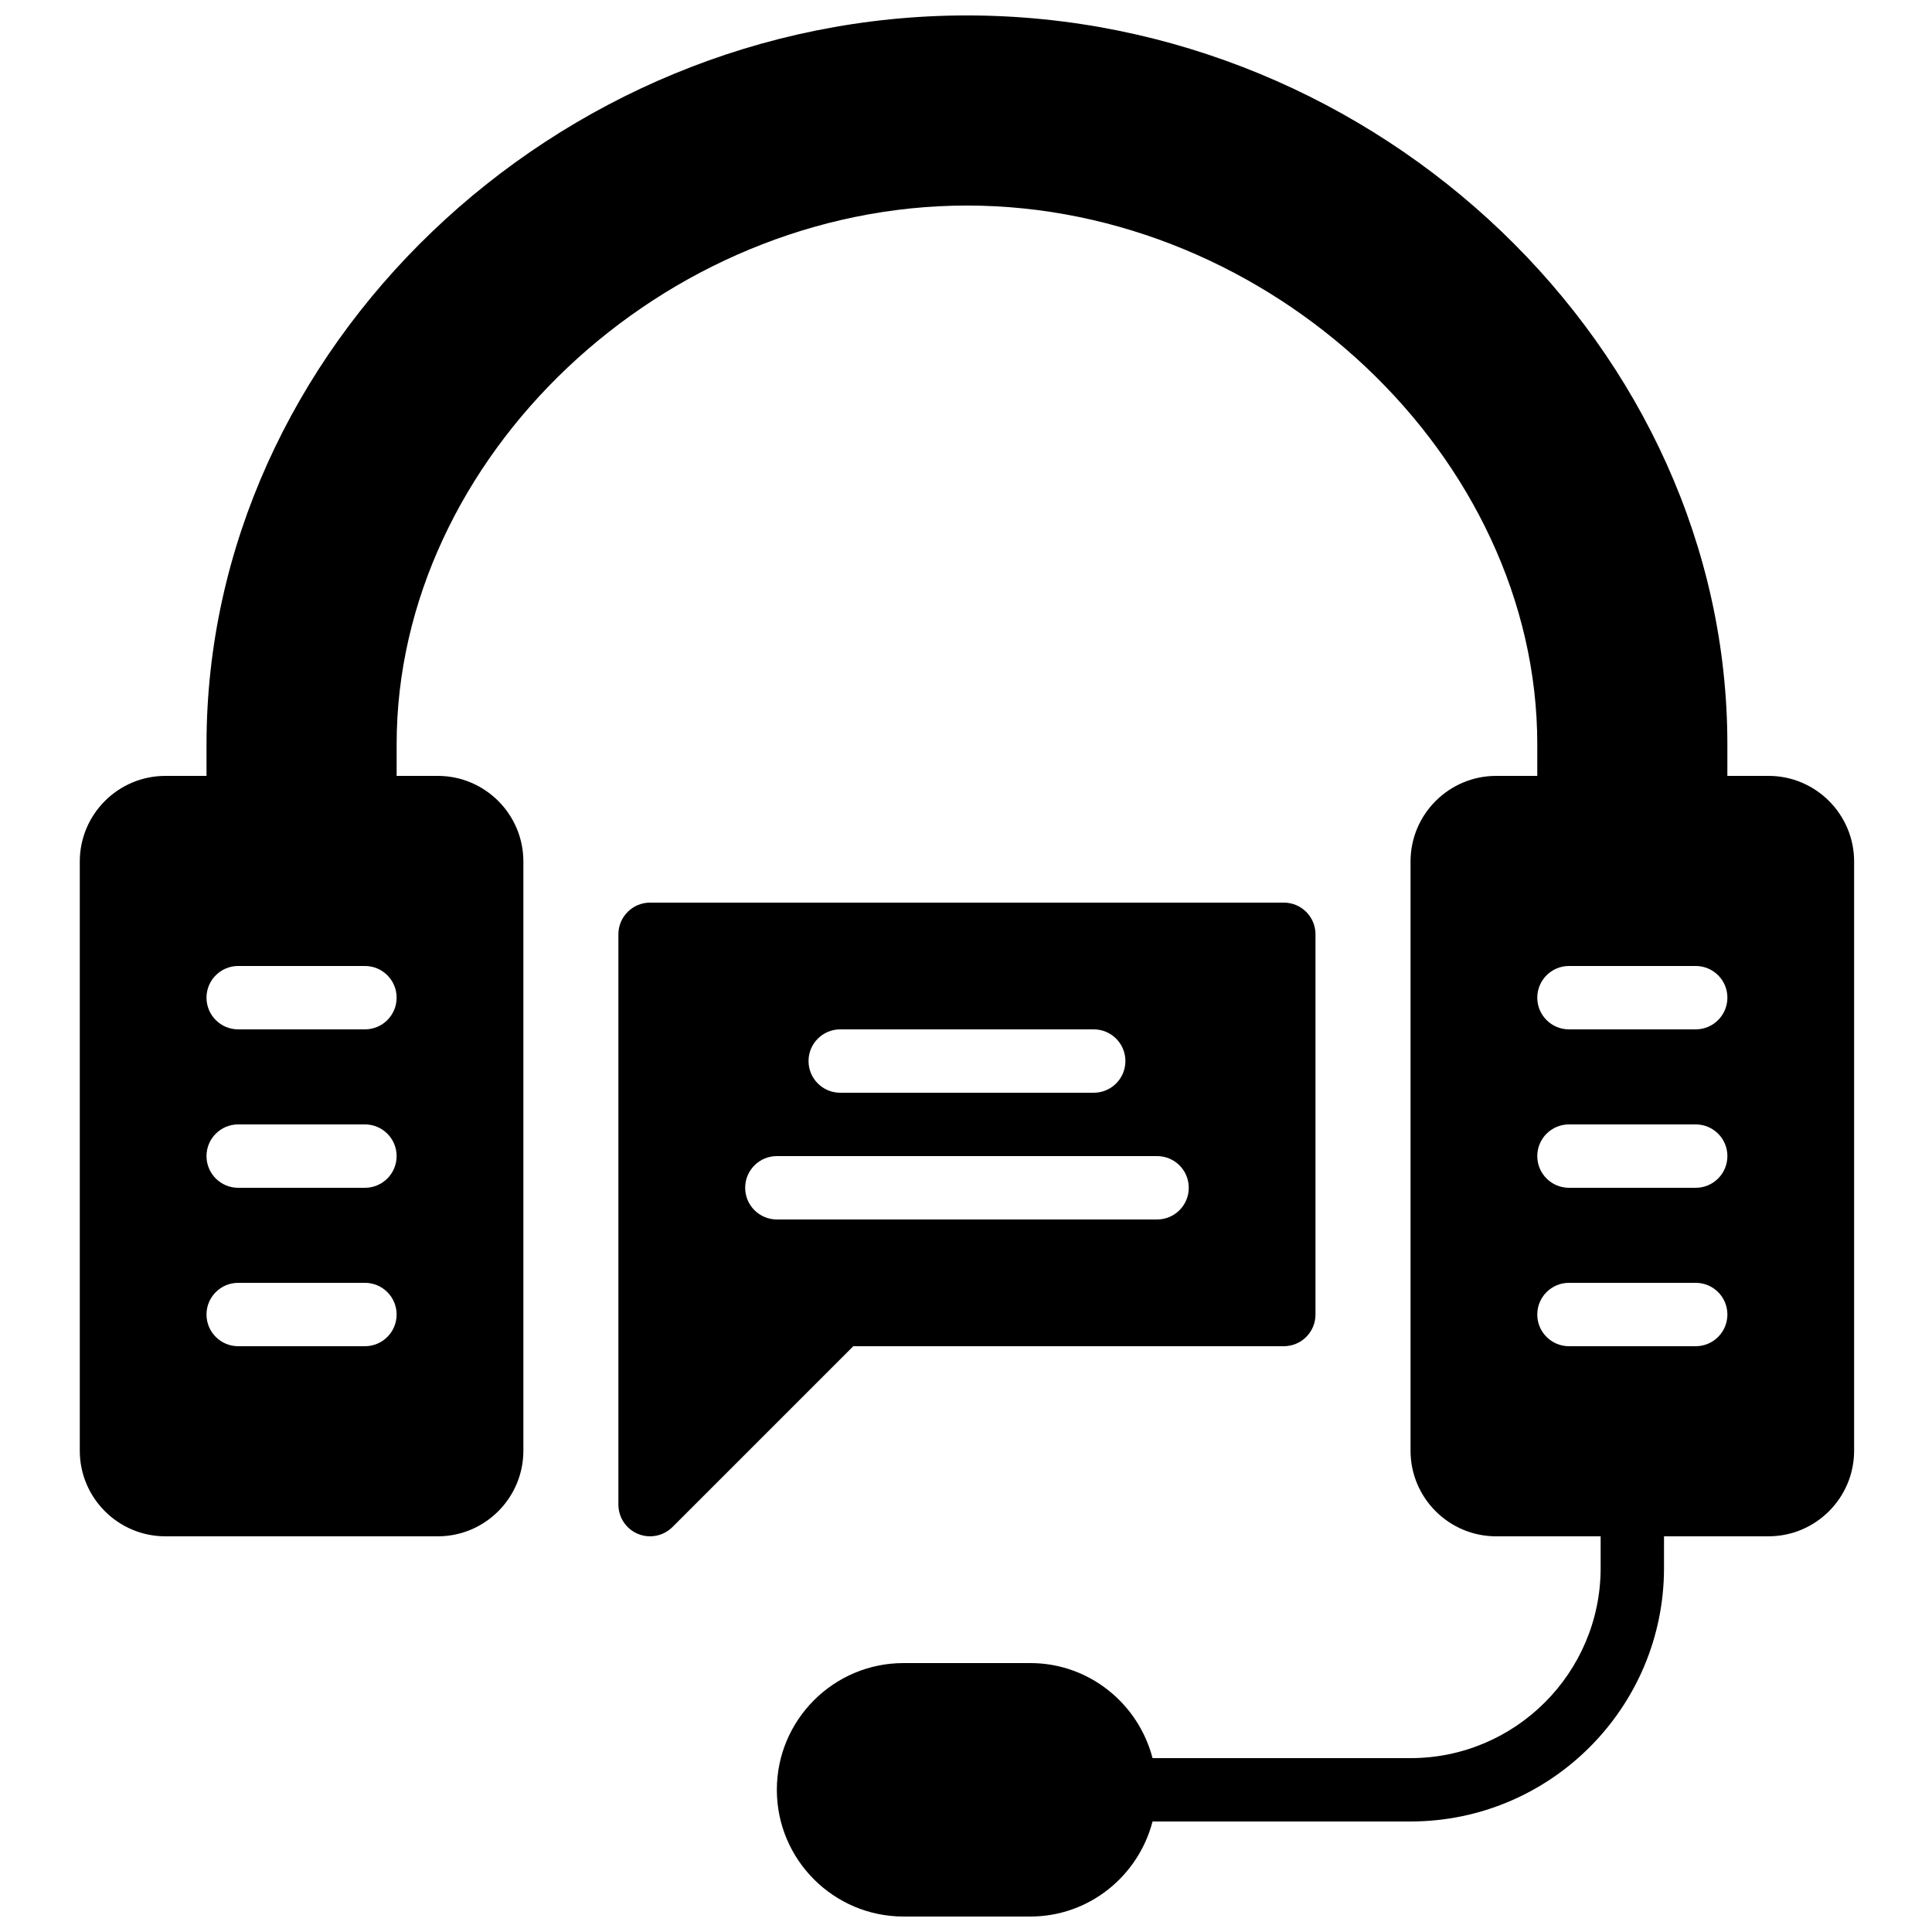
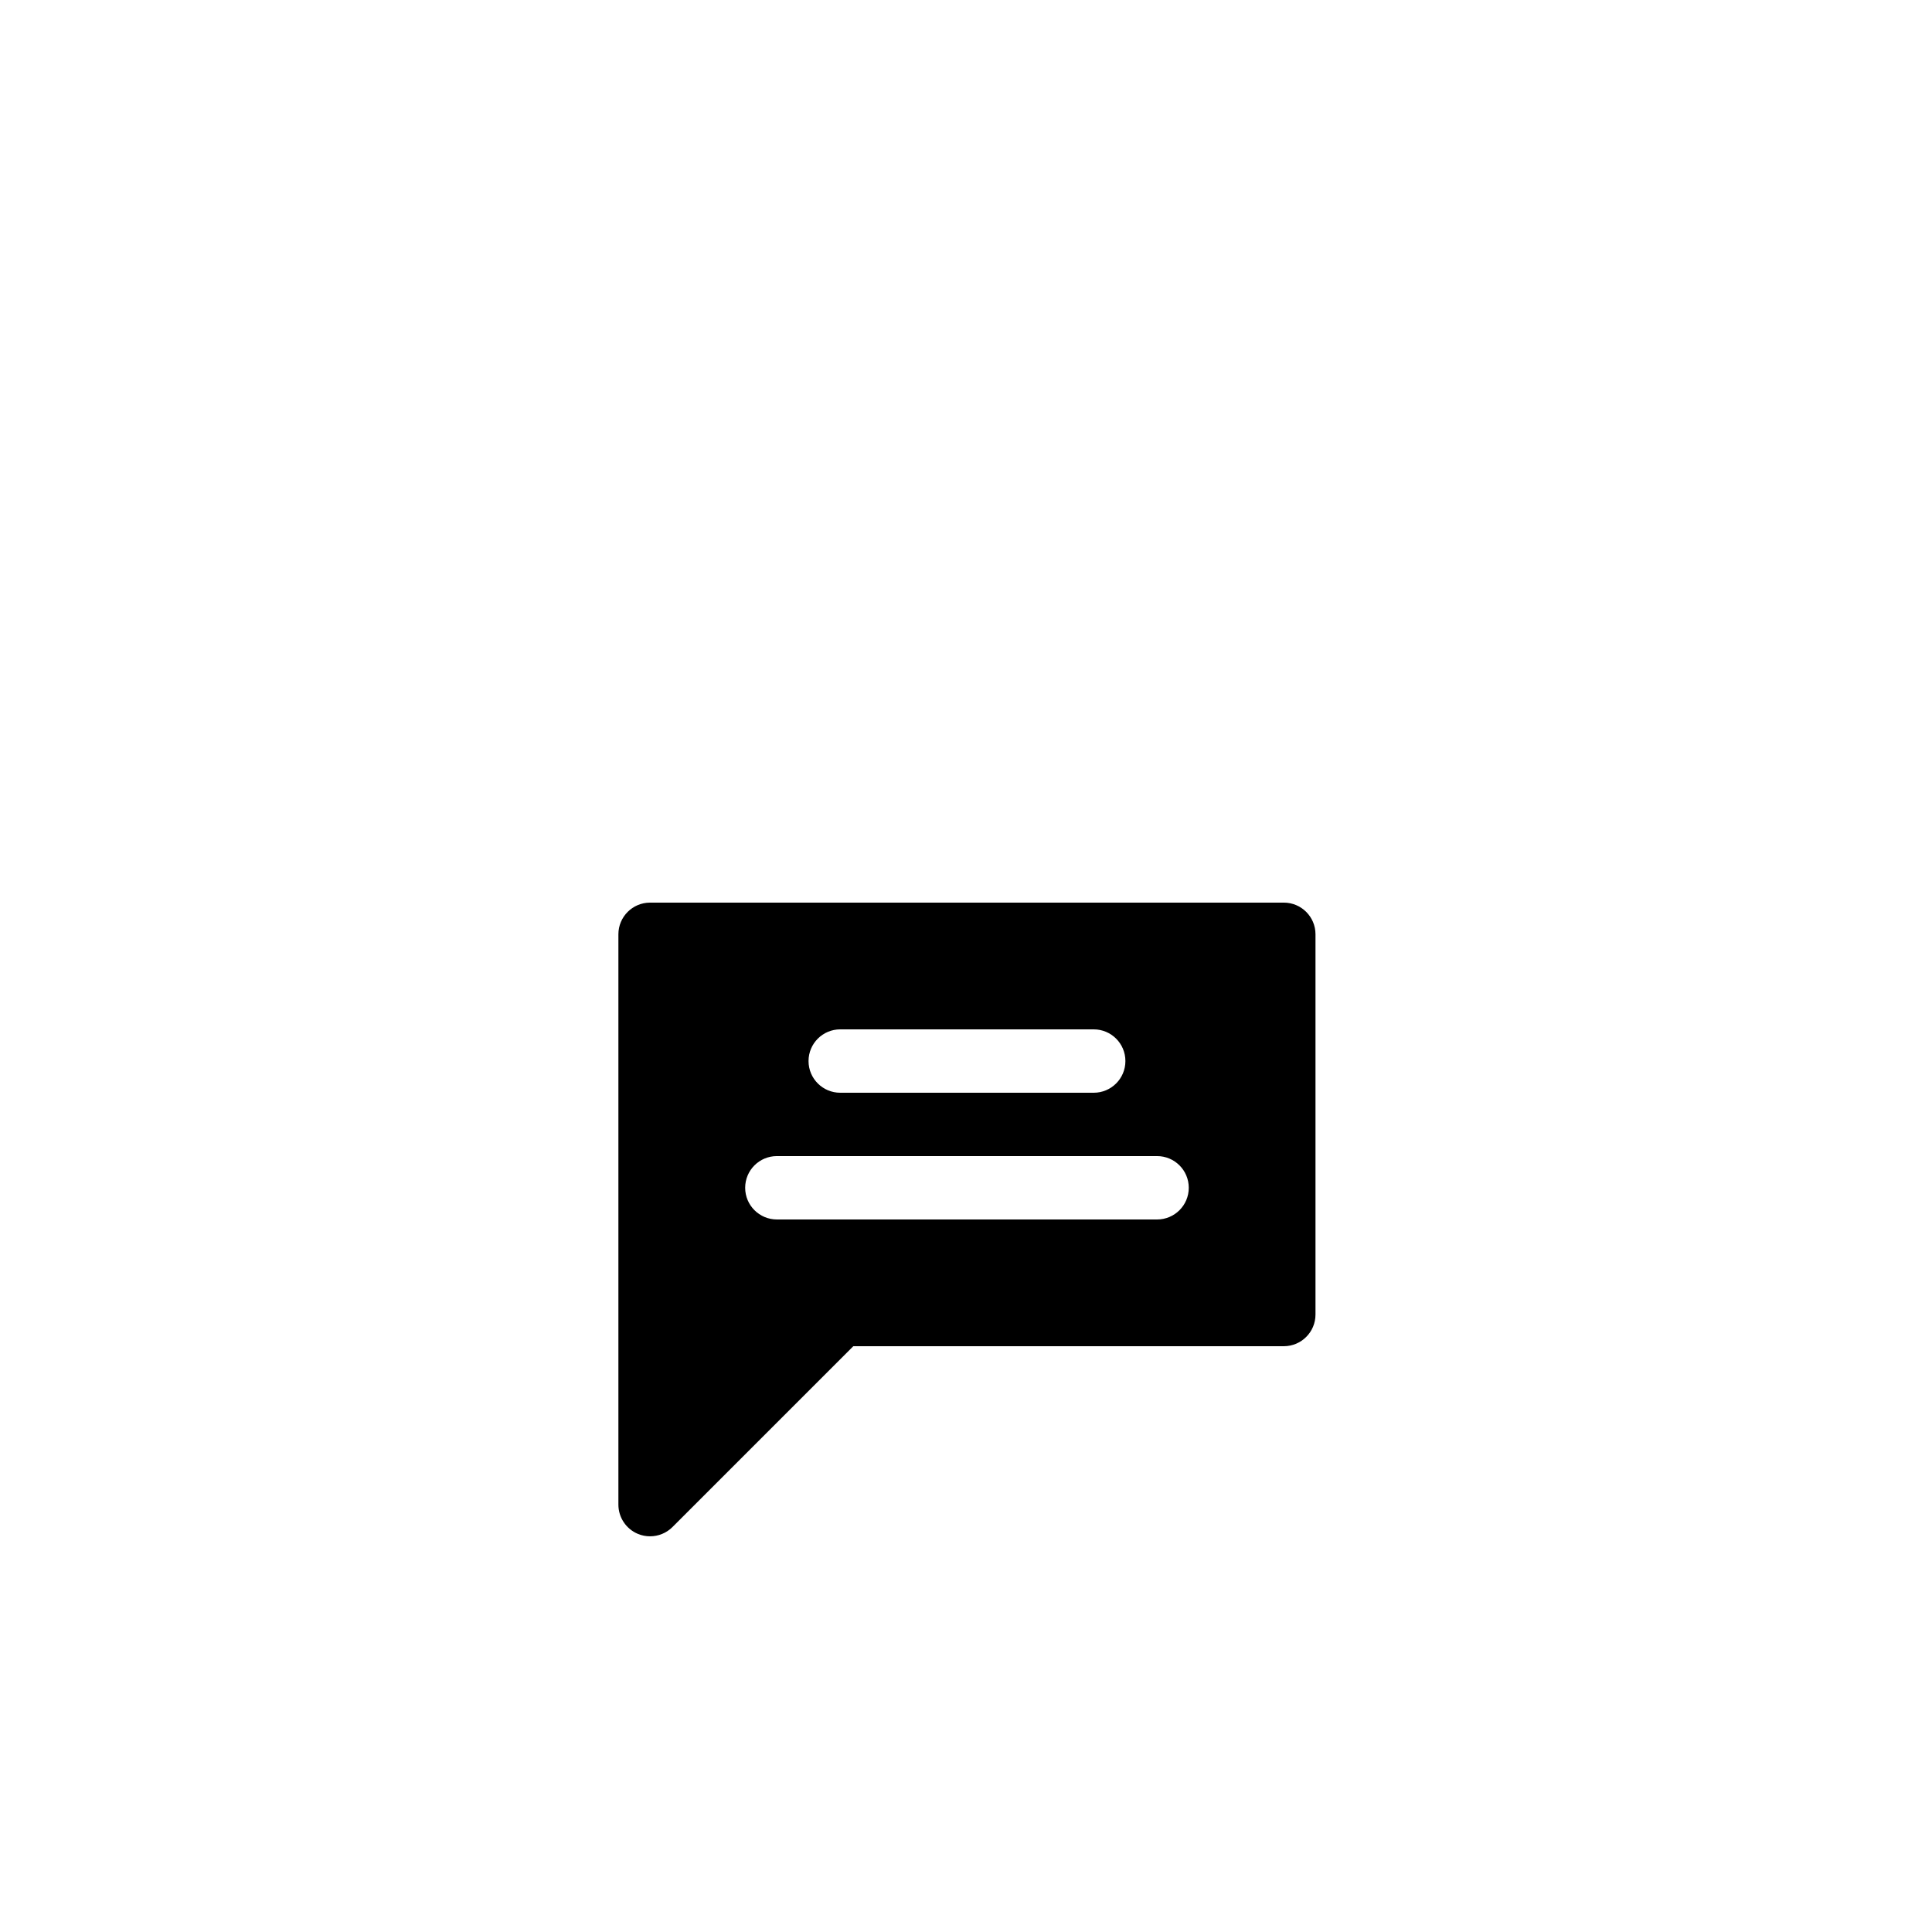
<svg xmlns="http://www.w3.org/2000/svg" width="800px" height="800px" version="1.1" viewBox="144 144 512 512">
  <defs>
    <clipPath id="a">
-       <path d="m165 148.09h471v503.81h-471z" />
-     </clipPath>
+       </clipPath>
  </defs>
  <path d="m484.22 500.76c4.637 0 8.398-3.754 8.398-8.398v-100.76c0-4.644-3.762-8.398-8.398-8.398h-167.94c-4.637 0-8.398 3.754-8.398 8.398v151.14c0 3.391 2.047 6.465 5.18 7.758 1.043 0.438 2.137 0.637 3.219 0.637 2.184 0 4.332-0.855 5.938-2.461l47.922-47.918zm-117.55-83.969h67.176c4.637 0 8.398 3.754 8.398 8.398 0 4.644-3.762 8.398-8.398 8.398h-67.176c-4.637 0-8.398-3.754-8.398-8.398 0-4.644 3.762-8.398 8.398-8.398zm-25.191 41.984c0-4.644 3.762-8.398 8.398-8.398h100.76c4.637 0 8.398 3.754 8.398 8.398 0 4.644-3.762 8.398-8.398 8.398h-100.76c-4.637-0.004-8.398-3.758-8.398-8.398z" />
  <g clip-path="url(#a)">
    <path d="m612.68 349.62h-10.91v-8.398c0-104.69-92.289-193.13-201.52-193.13s-201.52 88.434-201.52 193.13v8.398h-10.906c-12.504 0-22.68 10.176-22.68 22.68v156.16c0 12.504 10.176 22.68 22.68 22.68h72.195c12.504 0 22.68-10.176 22.68-22.68v-156.16c0-12.504-10.176-22.68-22.68-22.68h-10.906v-8.398c0-76.043 70.625-142.75 151.14-142.75 80.516 0 151.14 66.703 151.14 142.75v8.398h-10.906c-12.504 0-22.68 10.176-22.68 22.68v156.16c0 12.504 10.176 22.68 22.68 22.68h27.699v8.398c0 27.785-22.598 50.383-50.383 50.383h-68.367c-3.754-14.441-16.793-25.191-32.395-25.191h-33.586c-18.523 0-33.586 15.062-33.586 33.586 0 18.523 15.062 33.586 33.586 33.586h33.586c15.602 0 28.641-10.746 32.395-25.191h68.367c37.039 0 67.176-30.137 67.176-67.176v-8.398h27.699c12.504 0 22.68-10.176 22.68-22.68v-156.16c0-12.504-10.18-22.68-22.68-22.68zm-371.97 151.14h-33.586c-4.637 0-8.398-3.754-8.398-8.398s3.762-8.398 8.398-8.398h33.586c4.637 0 8.398 3.754 8.398 8.398s-3.762 8.398-8.398 8.398zm0-41.984h-33.586c-4.637 0-8.398-3.754-8.398-8.398 0-4.644 3.762-8.398 8.398-8.398h33.586c4.637 0 8.398 3.754 8.398 8.398 0 4.644-3.762 8.398-8.398 8.398zm0-41.984h-33.586c-4.637 0-8.398-3.754-8.398-8.398s3.762-8.398 8.398-8.398h33.586c4.637 0 8.398 3.754 8.398 8.398s-3.762 8.398-8.398 8.398zm352.67 83.969h-33.586c-4.637 0-8.398-3.754-8.398-8.398s3.762-8.398 8.398-8.398h33.586c4.637 0 8.398 3.754 8.398 8.398-0.004 4.644-3.766 8.398-8.398 8.398zm0-41.984h-33.586c-4.637 0-8.398-3.754-8.398-8.398 0-4.644 3.762-8.398 8.398-8.398h33.586c4.637 0 8.398 3.754 8.398 8.398-0.004 4.644-3.766 8.398-8.398 8.398zm0-41.984h-33.586c-4.637 0-8.398-3.754-8.398-8.398s3.762-8.398 8.398-8.398h33.586c4.637 0 8.398 3.754 8.398 8.398-0.004 4.644-3.766 8.398-8.398 8.398z" />
  </g>
</svg>